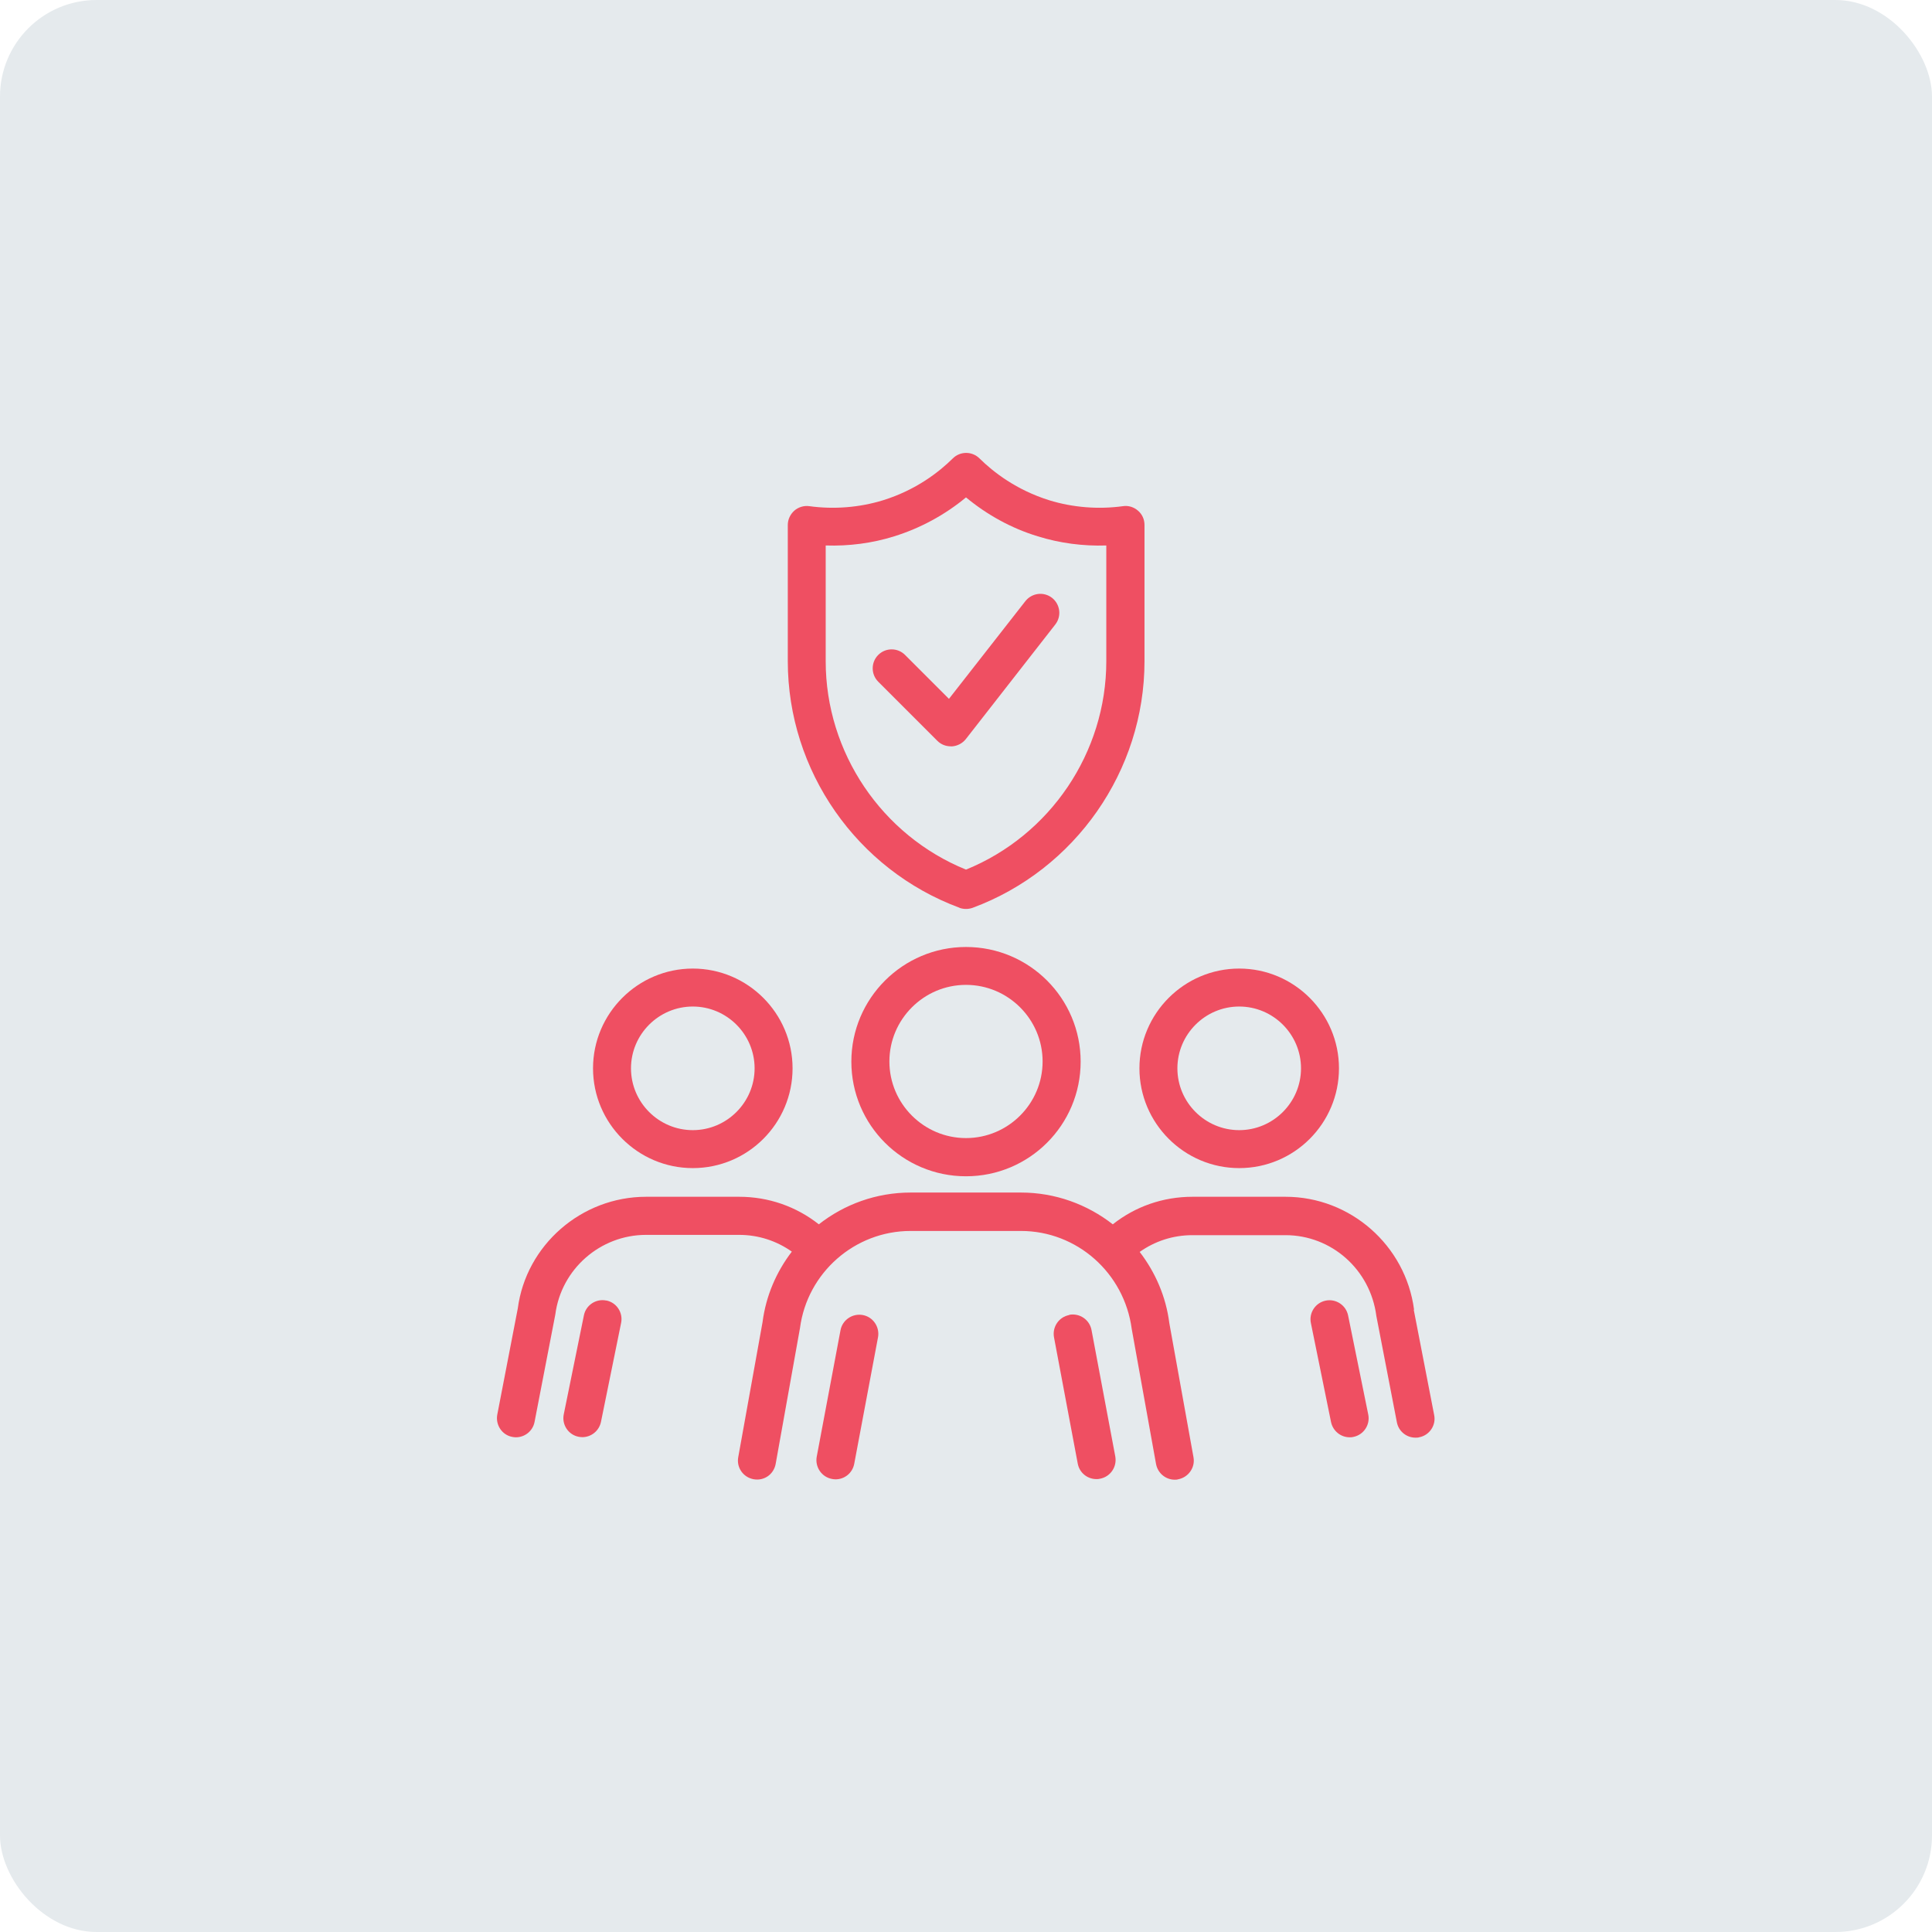
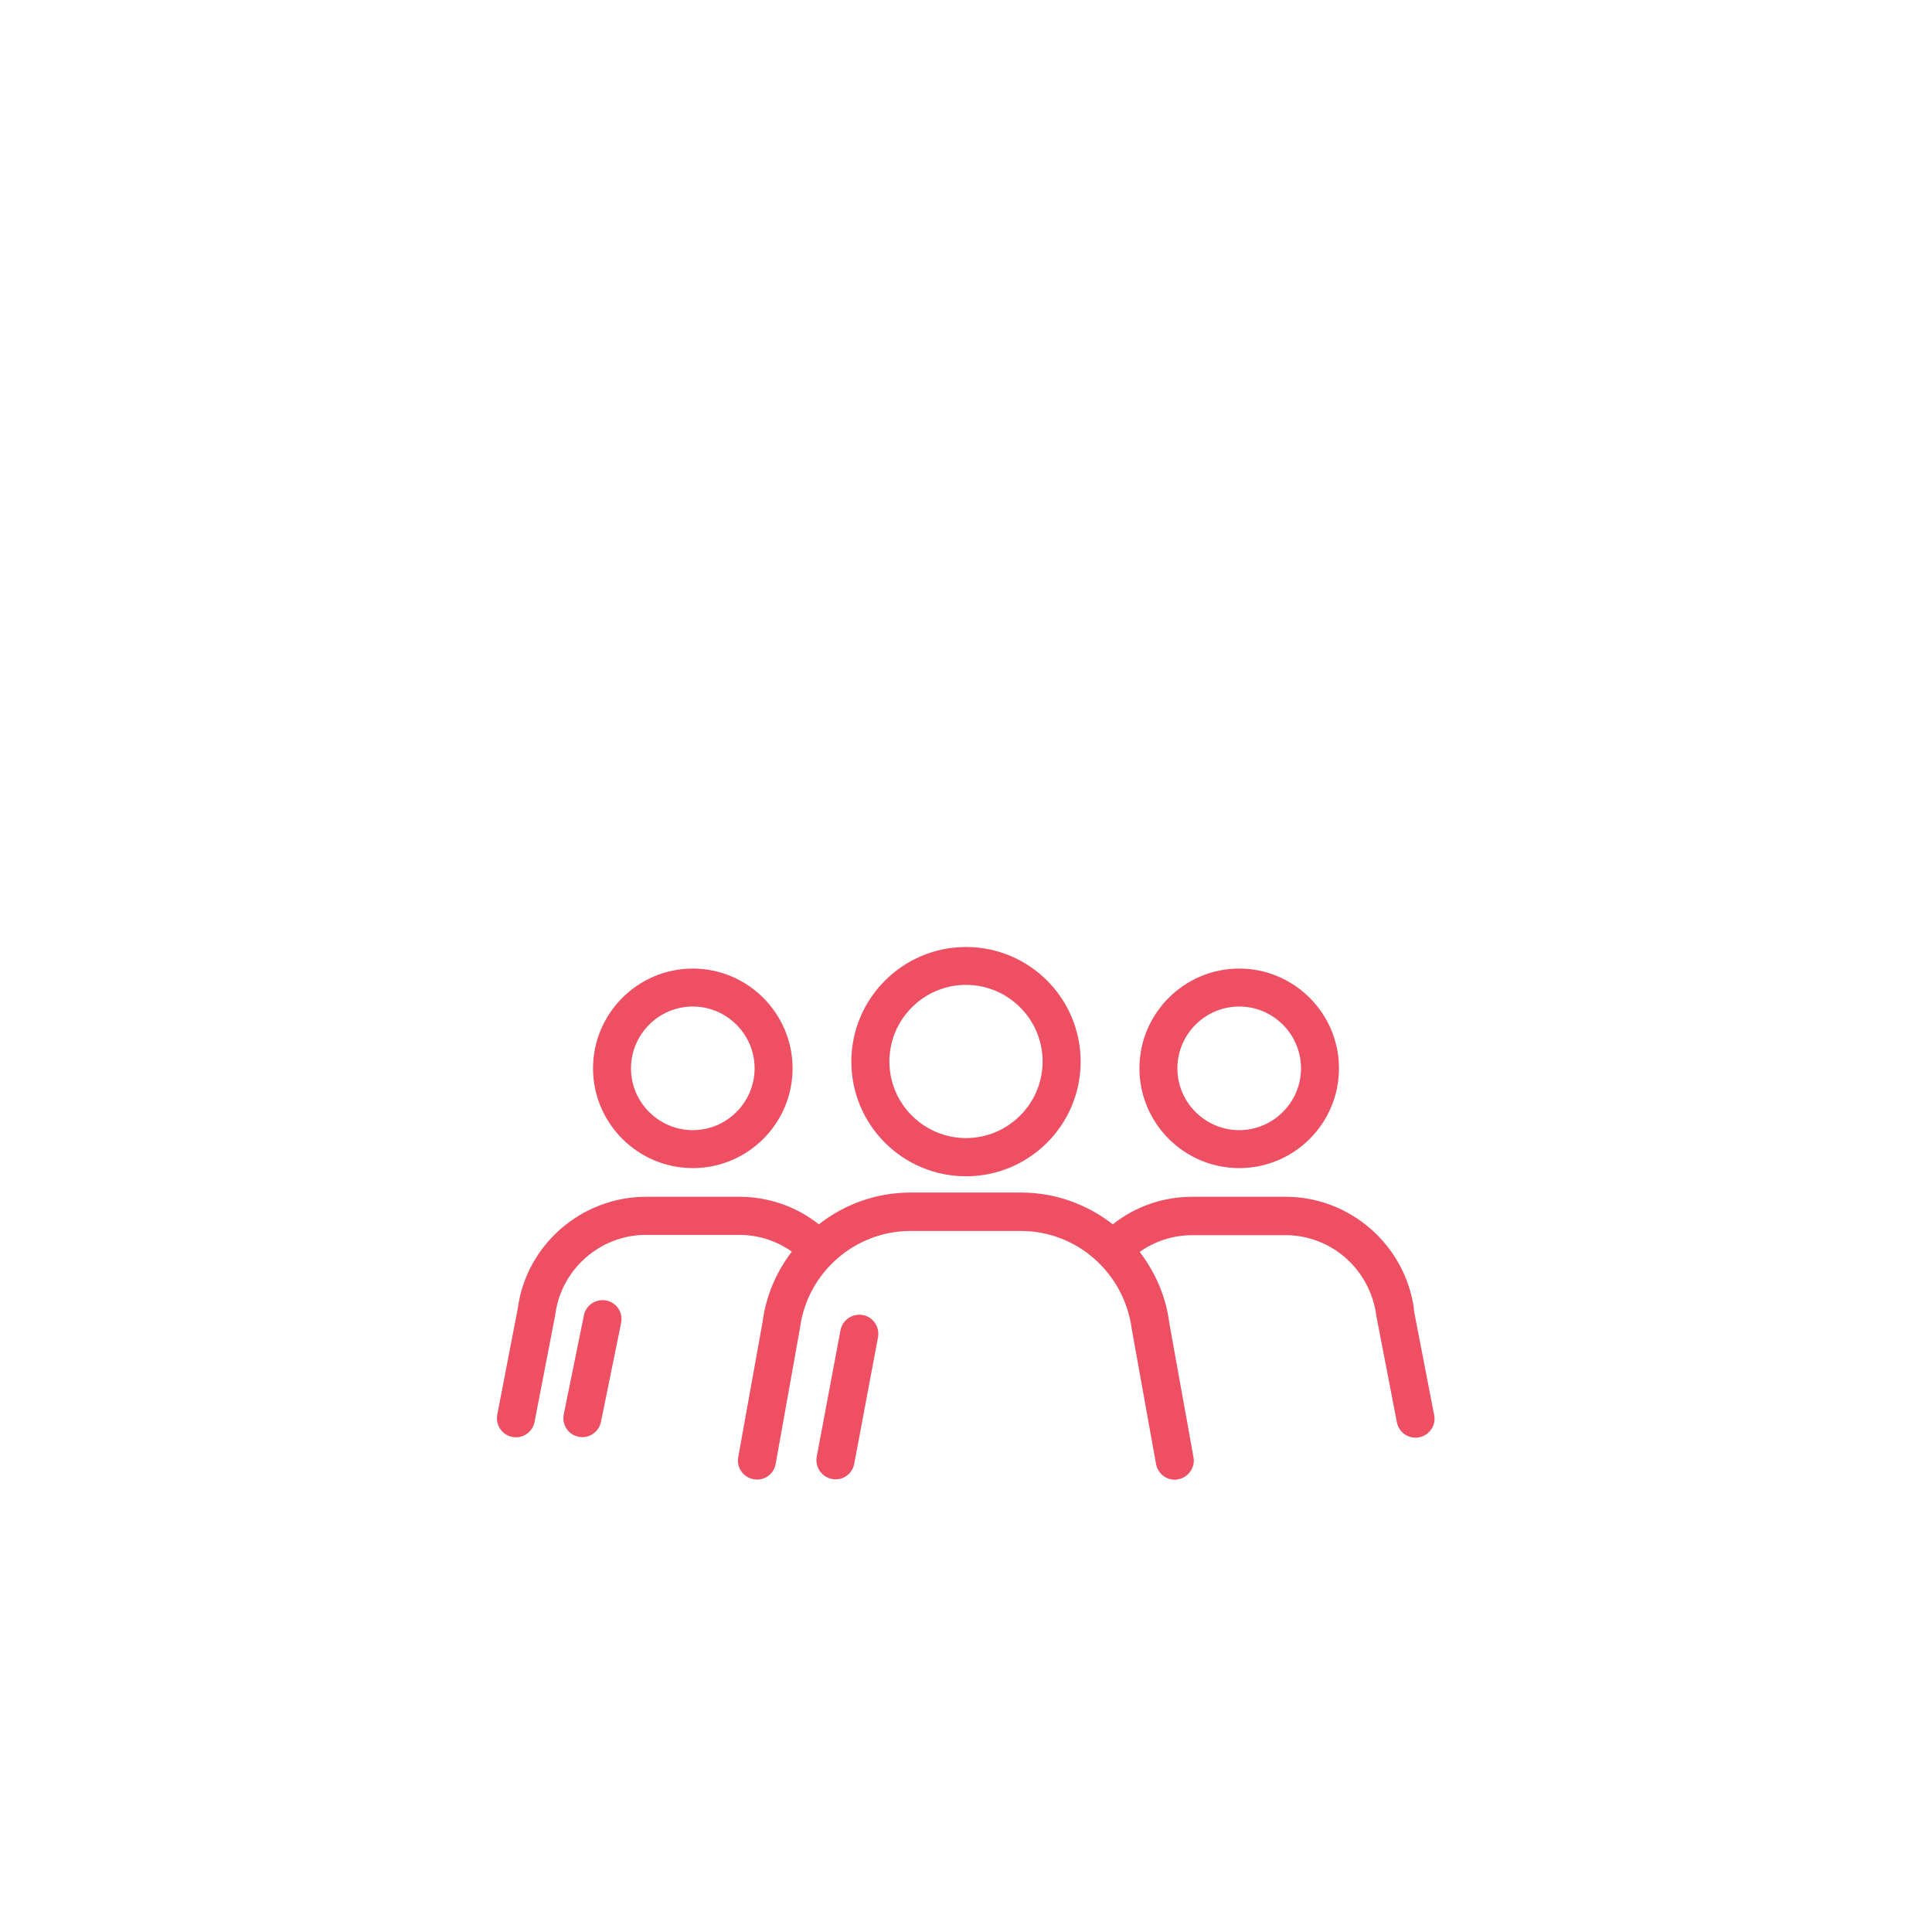
<svg xmlns="http://www.w3.org/2000/svg" width="100pt" height="100pt" version="1.1" viewBox="0 0 100 100">
-   <path d="m5 0h90c2.762 0 5 2.762 5 5v90c0 2.762-2.238 5-5 5h-90c-2.762 0-5-2.762-5-5v-90c0-2.762 2.238-5 5-5z" fill="#e5eaed" />
  <path d="m50 49.016c-3.266 0-5.934 2.656-5.934 5.934 0 3.277 2.656 5.934 5.934 5.934s5.934-2.656 5.934-5.934c0-3.277-2.656-5.934-5.934-5.934zm0 9.891c-2.184 0-3.965-1.781-3.965-3.965s1.781-3.965 3.965-3.965 3.965 1.781 3.965 3.965-1.781 3.965-3.965 3.965z" fill="#ef4f62" />
  <path d="m44.656 68.066c-0.531-0.098-1.055 0.254-1.152 0.789l-1.23 6.543c-0.098 0.531 0.254 1.055 0.789 1.152 0.059 0.012 0.117 0.02 0.188 0.02 0.461 0 0.875-0.324 0.965-0.809l1.23-6.543c0.098-0.531-0.254-1.055-0.789-1.152z" fill="#ef4f62" />
-   <path d="m55.344 68.066c-0.531 0.098-0.887 0.609-0.789 1.152l1.23 6.543c0.09 0.473 0.5 0.797 0.965 0.797 0.059 0 0.117 0 0.188-0.02 0.531-0.098 0.887-0.609 0.789-1.152l-1.23-6.543c-0.098-0.531-0.609-0.887-1.152-0.789z" fill="#ef4f62" />
  <path d="m35.859 60.461c2.856 0 5.164-2.32 5.164-5.164s-2.32-5.164-5.164-5.164-5.164 2.32-5.164 5.164 2.32 5.164 5.164 5.164zm0-8.363c1.762 0 3.199 1.438 3.199 3.199s-1.438 3.199-3.199 3.199-3.199-1.438-3.199-3.199 1.438-3.199 3.199-3.199z" fill="#ef4f62" />
  <path d="m31.383 67.316c-0.531-0.109-1.055 0.234-1.16 0.766l-1.043 5.125c-0.109 0.531 0.234 1.055 0.766 1.16 0.07 0.012 0.129 0.02 0.195 0.02 0.461 0 0.867-0.324 0.965-0.789l1.043-5.125c0.109-0.531-0.234-1.055-0.766-1.16z" fill="#ef4f62" />
  <path d="m64.141 60.461c2.856 0 5.164-2.32 5.164-5.164s-2.32-5.164-5.164-5.164-5.164 2.32-5.164 5.164 2.32 5.164 5.164 5.164zm0-8.363c1.762 0 3.199 1.438 3.199 3.199s-1.438 3.199-3.199 3.199-3.199-1.438-3.199-3.199 1.438-3.199 3.199-3.199z" fill="#ef4f62" />
  <path d="m73.191 67.781c-0.441-3.324-3.297-5.836-6.652-5.836h-4.82c-1.516 0-2.953 0.5-4.121 1.426-1.32-1.031-2.973-1.645-4.754-1.645h-5.707c-1.781 0-3.434 0.609-4.754 1.645-1.172-0.926-2.609-1.426-4.121-1.426h-4.82c-3.356 0-6.211 2.508-6.641 5.777l-1.062 5.5c-0.098 0.531 0.246 1.055 0.777 1.152 0.059 0.012 0.129 0.02 0.188 0.02 0.461 0 0.875-0.324 0.965-0.797l1.074-5.559c0.305-2.352 2.332-4.121 4.695-4.121h4.82c0.992 0 1.93 0.305 2.727 0.867-0.797 1.043-1.34 2.281-1.516 3.652l-1.258 6.988c-0.098 0.531 0.254 1.043 0.797 1.141 0.543 0.098 1.043-0.254 1.141-0.797l1.258-7.027c0.375-2.863 2.832-5.027 5.727-5.027h5.707c2.894 0 5.352 2.164 5.738 5.078l1.258 6.988c0.09 0.473 0.5 0.809 0.965 0.809 0.059 0 0.117 0 0.176-0.02 0.531-0.098 0.895-0.609 0.797-1.141l-1.25-6.938c-0.176-1.387-0.727-2.637-1.535-3.691 0.797-0.562 1.73-0.867 2.727-0.867h4.82c2.371 0 4.391 1.77 4.703 4.184l1.062 5.5c0.09 0.473 0.5 0.797 0.965 0.797 0.059 0 0.129 0 0.188-0.02 0.531-0.098 0.887-0.621 0.777-1.152l-1.055-5.441z" fill="#ef4f62" />
-   <path d="m69.777 68.086c-0.109-0.531-0.629-0.875-1.16-0.766-0.531 0.109-0.875 0.629-0.766 1.16l1.043 5.125c0.098 0.461 0.5 0.789 0.965 0.789 0.07 0 0.129 0 0.195-0.02 0.531-0.109 0.875-0.629 0.766-1.16z" fill="#ef4f62" />
-   <path d="m49.656 46.988c0.109 0.039 0.227 0.059 0.344 0.059s0.234-0.02 0.344-0.059c5.312-1.969 8.895-7.094 8.895-12.762v-7.055c0-0.285-0.117-0.551-0.336-0.738-0.215-0.188-0.5-0.277-0.777-0.234-1.27 0.176-2.598 0.07-3.816-0.305-1.703-0.531-2.902-1.465-3.609-2.164-0.383-0.383-1.004-0.383-1.387 0-0.707 0.699-1.898 1.633-3.609 2.164-1.219 0.375-2.539 0.48-3.816 0.305-0.277-0.039-0.57 0.051-0.777 0.234-0.207 0.188-0.336 0.453-0.336 0.738v7.055c0 5.668 3.57 10.793 8.895 12.762zm-6.918-18.754c1.199 0.039 2.41-0.117 3.543-0.473 1.359-0.422 2.629-1.113 3.719-2.016 1.094 0.906 2.363 1.605 3.719 2.016 1.141 0.355 2.344 0.512 3.543 0.473v5.992c0 4.723-2.902 9.012-7.262 10.785-4.359-1.77-7.262-6.062-7.262-10.785z" fill="#ef4f62" />
-   <path d="m49.211 38.633h0.059c0.285-0.02 0.543-0.156 0.719-0.375l4.633-5.934c0.336-0.434 0.254-1.043-0.168-1.379-0.434-0.336-1.043-0.254-1.379 0.168l-3.957 5.059-2.273-2.273c-0.383-0.383-1.004-0.383-1.387 0-0.383 0.383-0.383 1.004 0 1.387l3.059 3.059c0.188 0.188 0.434 0.285 0.699 0.285z" fill="#ef4f62" />
</svg>